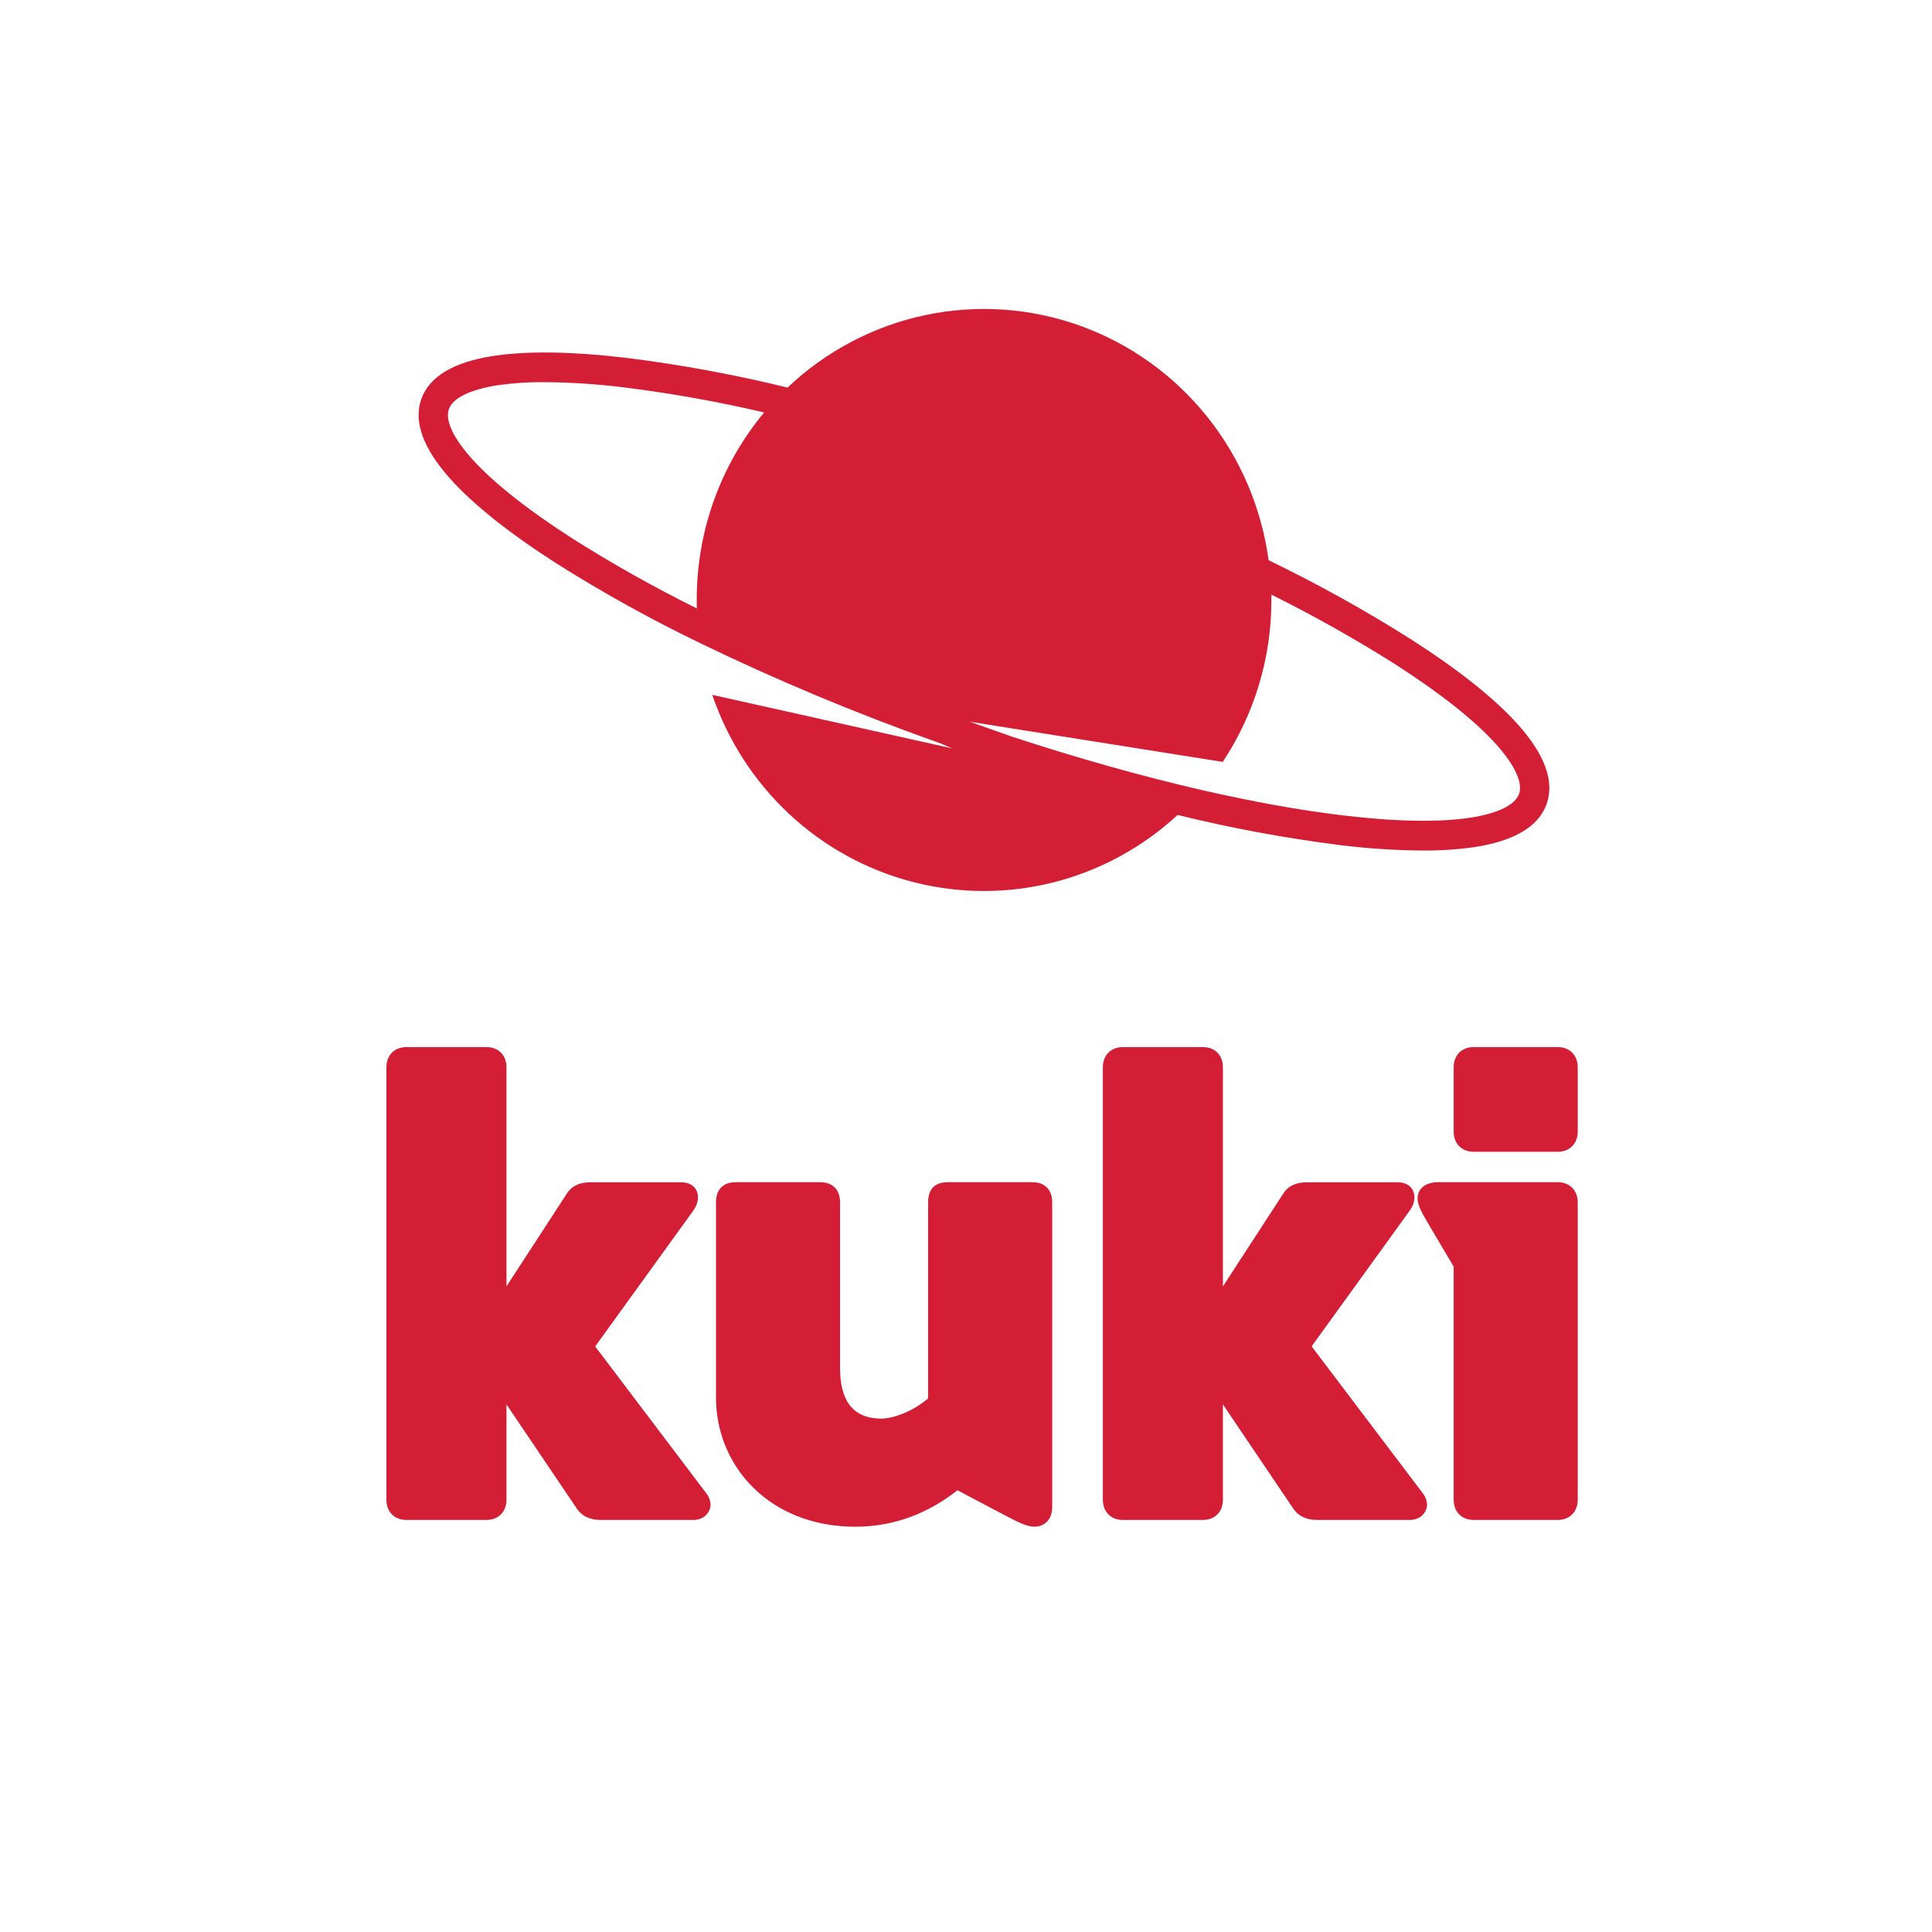
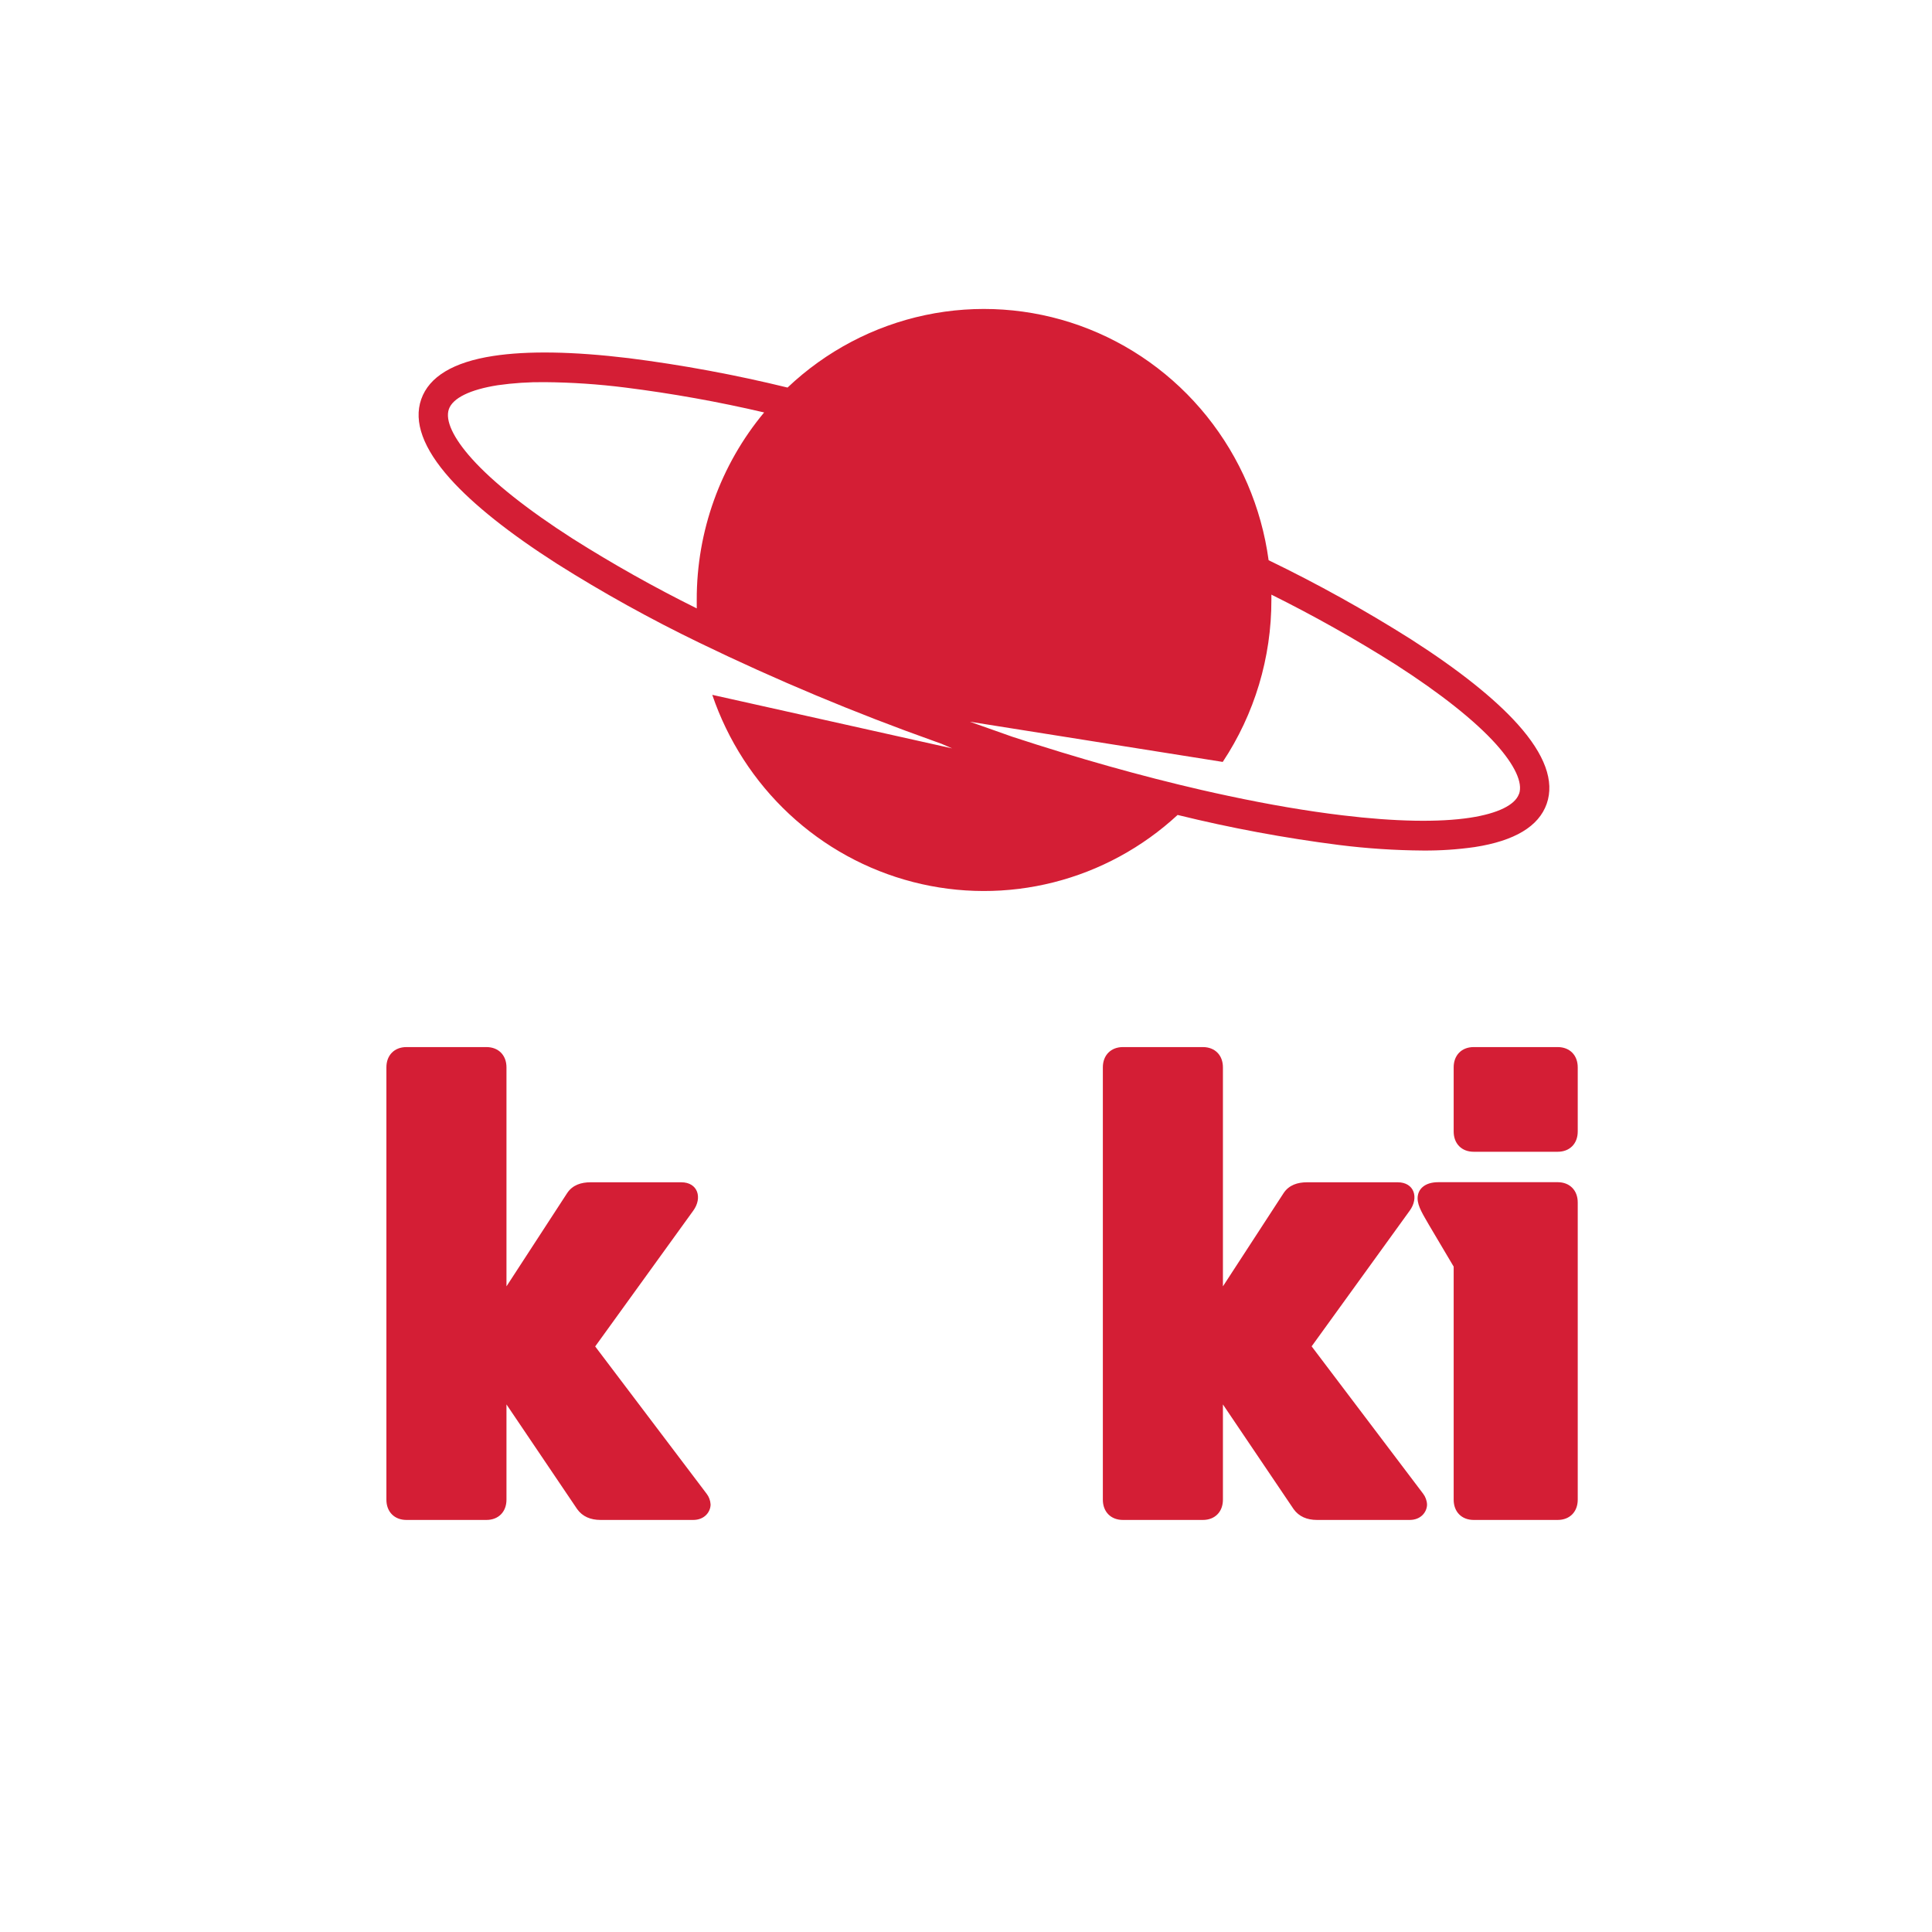
<svg xmlns="http://www.w3.org/2000/svg" width="60" height="60" viewBox="0 0 60 60" fill="none">
  <path d="M22.068 46.721C22.068 46.951 21.881 47.203 21.53 47.203H18.65C18.34 47.203 18.09 47.098 17.925 46.868L15.729 43.616V46.574C15.729 46.951 15.48 47.203 15.107 47.203H12.622C12.249 47.203 12 46.951 12 46.574V33.147C12 32.77 12.249 32.518 12.622 32.518H15.107C15.48 32.518 15.729 32.77 15.729 33.147V39.949L17.614 37.052C17.78 36.801 18.049 36.717 18.34 36.717H21.157C21.674 36.717 21.82 37.199 21.53 37.598L18.484 41.815L21.944 46.388C22.018 46.483 22.061 46.599 22.068 46.721V46.721Z" fill="#D41E35" />
-   <path d="M32.677 37.343V46.805C32.677 47.203 32.428 47.413 32.117 47.413C31.89 47.413 31.599 47.266 31.123 47.014L29.735 46.281C28.886 46.951 27.829 47.414 26.565 47.414C23.894 47.414 22.236 45.527 22.236 43.408V37.343C22.236 36.945 22.446 36.714 22.858 36.714H25.468C25.861 36.714 26.089 36.945 26.089 37.343V42.483C26.089 43.385 26.4 44.056 27.373 44.056C27.723 44.056 28.347 43.843 28.823 43.427V37.343C28.823 36.924 29.031 36.714 29.445 36.714H32.053C32.449 36.714 32.677 36.945 32.677 37.343Z" fill="#D41E35" />
  <path d="M44.318 46.721C44.318 46.951 44.132 47.203 43.78 47.203H40.9C40.59 47.203 40.34 47.098 40.175 46.868L37.979 43.616V46.574C37.979 46.951 37.73 47.203 37.358 47.203H34.872C34.499 47.203 34.25 46.951 34.25 46.574V33.147C34.25 32.77 34.501 32.518 34.872 32.518H37.358C37.73 32.518 37.979 32.77 37.979 33.147V39.949L39.864 37.052C40.03 36.801 40.299 36.717 40.59 36.717H43.407C43.924 36.717 44.07 37.199 43.78 37.598L40.734 41.812L44.194 46.385C44.268 46.481 44.312 46.599 44.318 46.721V46.721Z" fill="#D41E35" />
  <path d="M48.998 37.343V46.574C48.998 46.951 48.749 47.203 48.376 47.203H45.766C45.393 47.203 45.145 46.951 45.145 46.574V39.336L44.375 38.036C44.209 37.742 44.025 37.469 44.025 37.217C44.025 36.924 44.253 36.714 44.668 36.714H48.375C48.749 36.714 48.998 36.966 48.998 37.343ZM48.998 33.147V35.14C48.998 35.517 48.749 35.769 48.376 35.769H45.766C45.393 35.769 45.145 35.517 45.145 35.14V33.147C45.145 32.77 45.393 32.518 45.766 32.518H48.376C48.749 32.518 48.998 32.77 48.998 33.147V33.147Z" fill="#D41E35" />
  <path d="M47.135 22.493C46.412 21.688 45.298 20.801 43.824 19.857C42.395 18.954 40.918 18.133 39.398 17.398C39.175 15.757 38.51 14.209 37.477 12.925C36.443 11.64 35.081 10.668 33.539 10.114C31.997 9.561 30.334 9.447 28.732 9.786C27.131 10.125 25.652 10.904 24.458 12.036C22.832 11.639 21.186 11.333 19.527 11.123C17.796 10.914 16.379 10.891 15.315 11.055C14.08 11.245 13.328 11.697 13.082 12.398C12.837 13.098 13.142 13.93 13.98 14.867C14.703 15.673 15.816 16.56 17.291 17.504C18.721 18.407 20.2 19.227 21.721 19.962L21.731 19.967C24.109 21.119 26.547 22.139 29.034 23.025L29.237 23.098L29.57 23.242L22.12 21.579C22.602 22.995 23.424 24.268 24.511 25.282C25.599 26.297 26.919 27.021 28.352 27.391C29.785 27.761 31.287 27.765 32.722 27.401C34.156 27.038 35.479 26.319 36.572 25.309C38.225 25.716 39.899 26.027 41.587 26.242C42.453 26.351 43.324 26.408 44.197 26.414C44.733 26.418 45.269 26.382 45.8 26.306C47.037 26.115 47.789 25.663 48.034 24.963C48.28 24.262 47.976 23.431 47.135 22.493ZM17.778 16.724C16.393 15.837 15.312 14.98 14.654 14.246C14.073 13.599 13.82 13.052 13.94 12.707C14.061 12.361 14.599 12.099 15.453 11.964C15.938 11.895 16.426 11.863 16.915 11.868C17.753 11.875 18.589 11.931 19.42 12.036C20.869 12.219 22.308 12.476 23.731 12.809C22.375 14.437 21.633 16.5 21.638 18.63C21.638 18.718 21.638 18.806 21.638 18.894C20.315 18.238 19.026 17.514 17.778 16.724V16.724ZM47.174 24.654C47.053 25 46.516 25.262 45.661 25.394C44.694 25.543 43.322 25.518 41.695 25.321C40.6 25.19 39.41 24.987 38.152 24.718C37.876 24.66 37.597 24.598 37.313 24.533C35.457 24.106 33.476 23.549 31.437 22.88L30.12 22.414L37.973 23.662C38.961 22.174 39.487 20.422 39.484 18.629C39.484 18.575 39.484 18.521 39.484 18.467C40.805 19.123 42.092 19.847 43.34 20.636C44.724 21.524 45.805 22.38 46.463 23.113C47.044 23.764 47.297 24.308 47.177 24.654H47.174Z" fill="#D41E35" />
</svg>